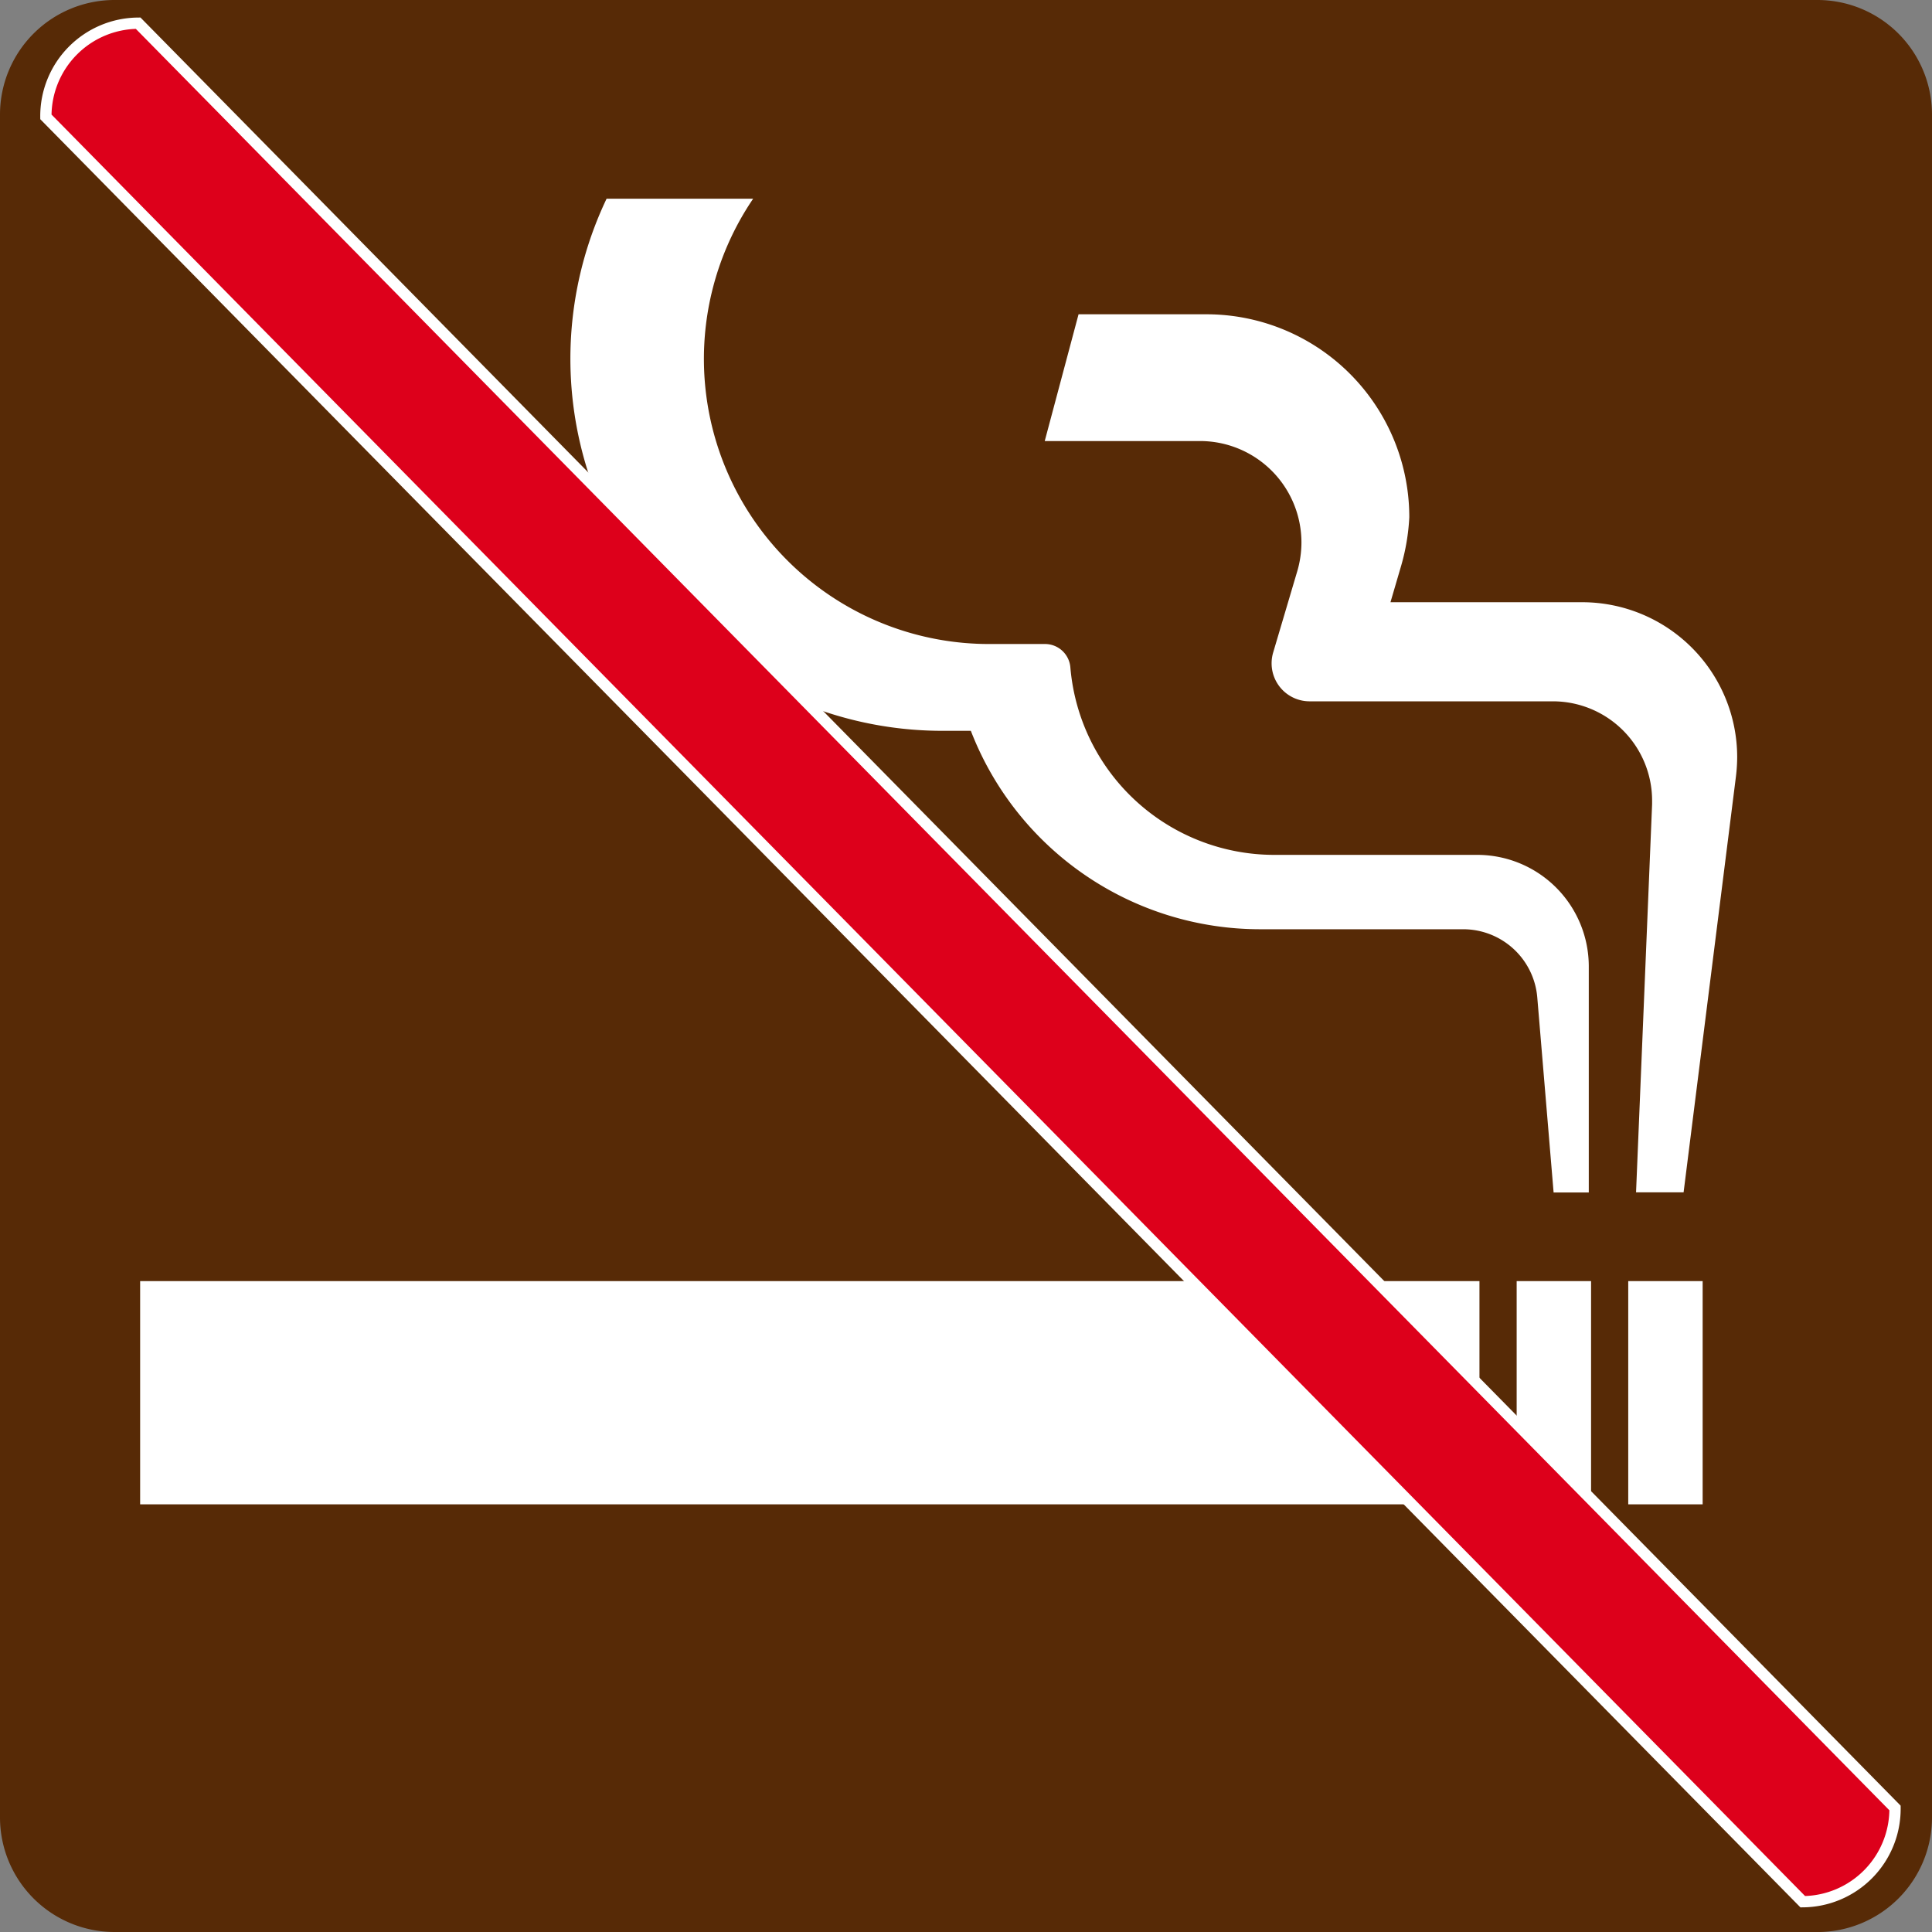
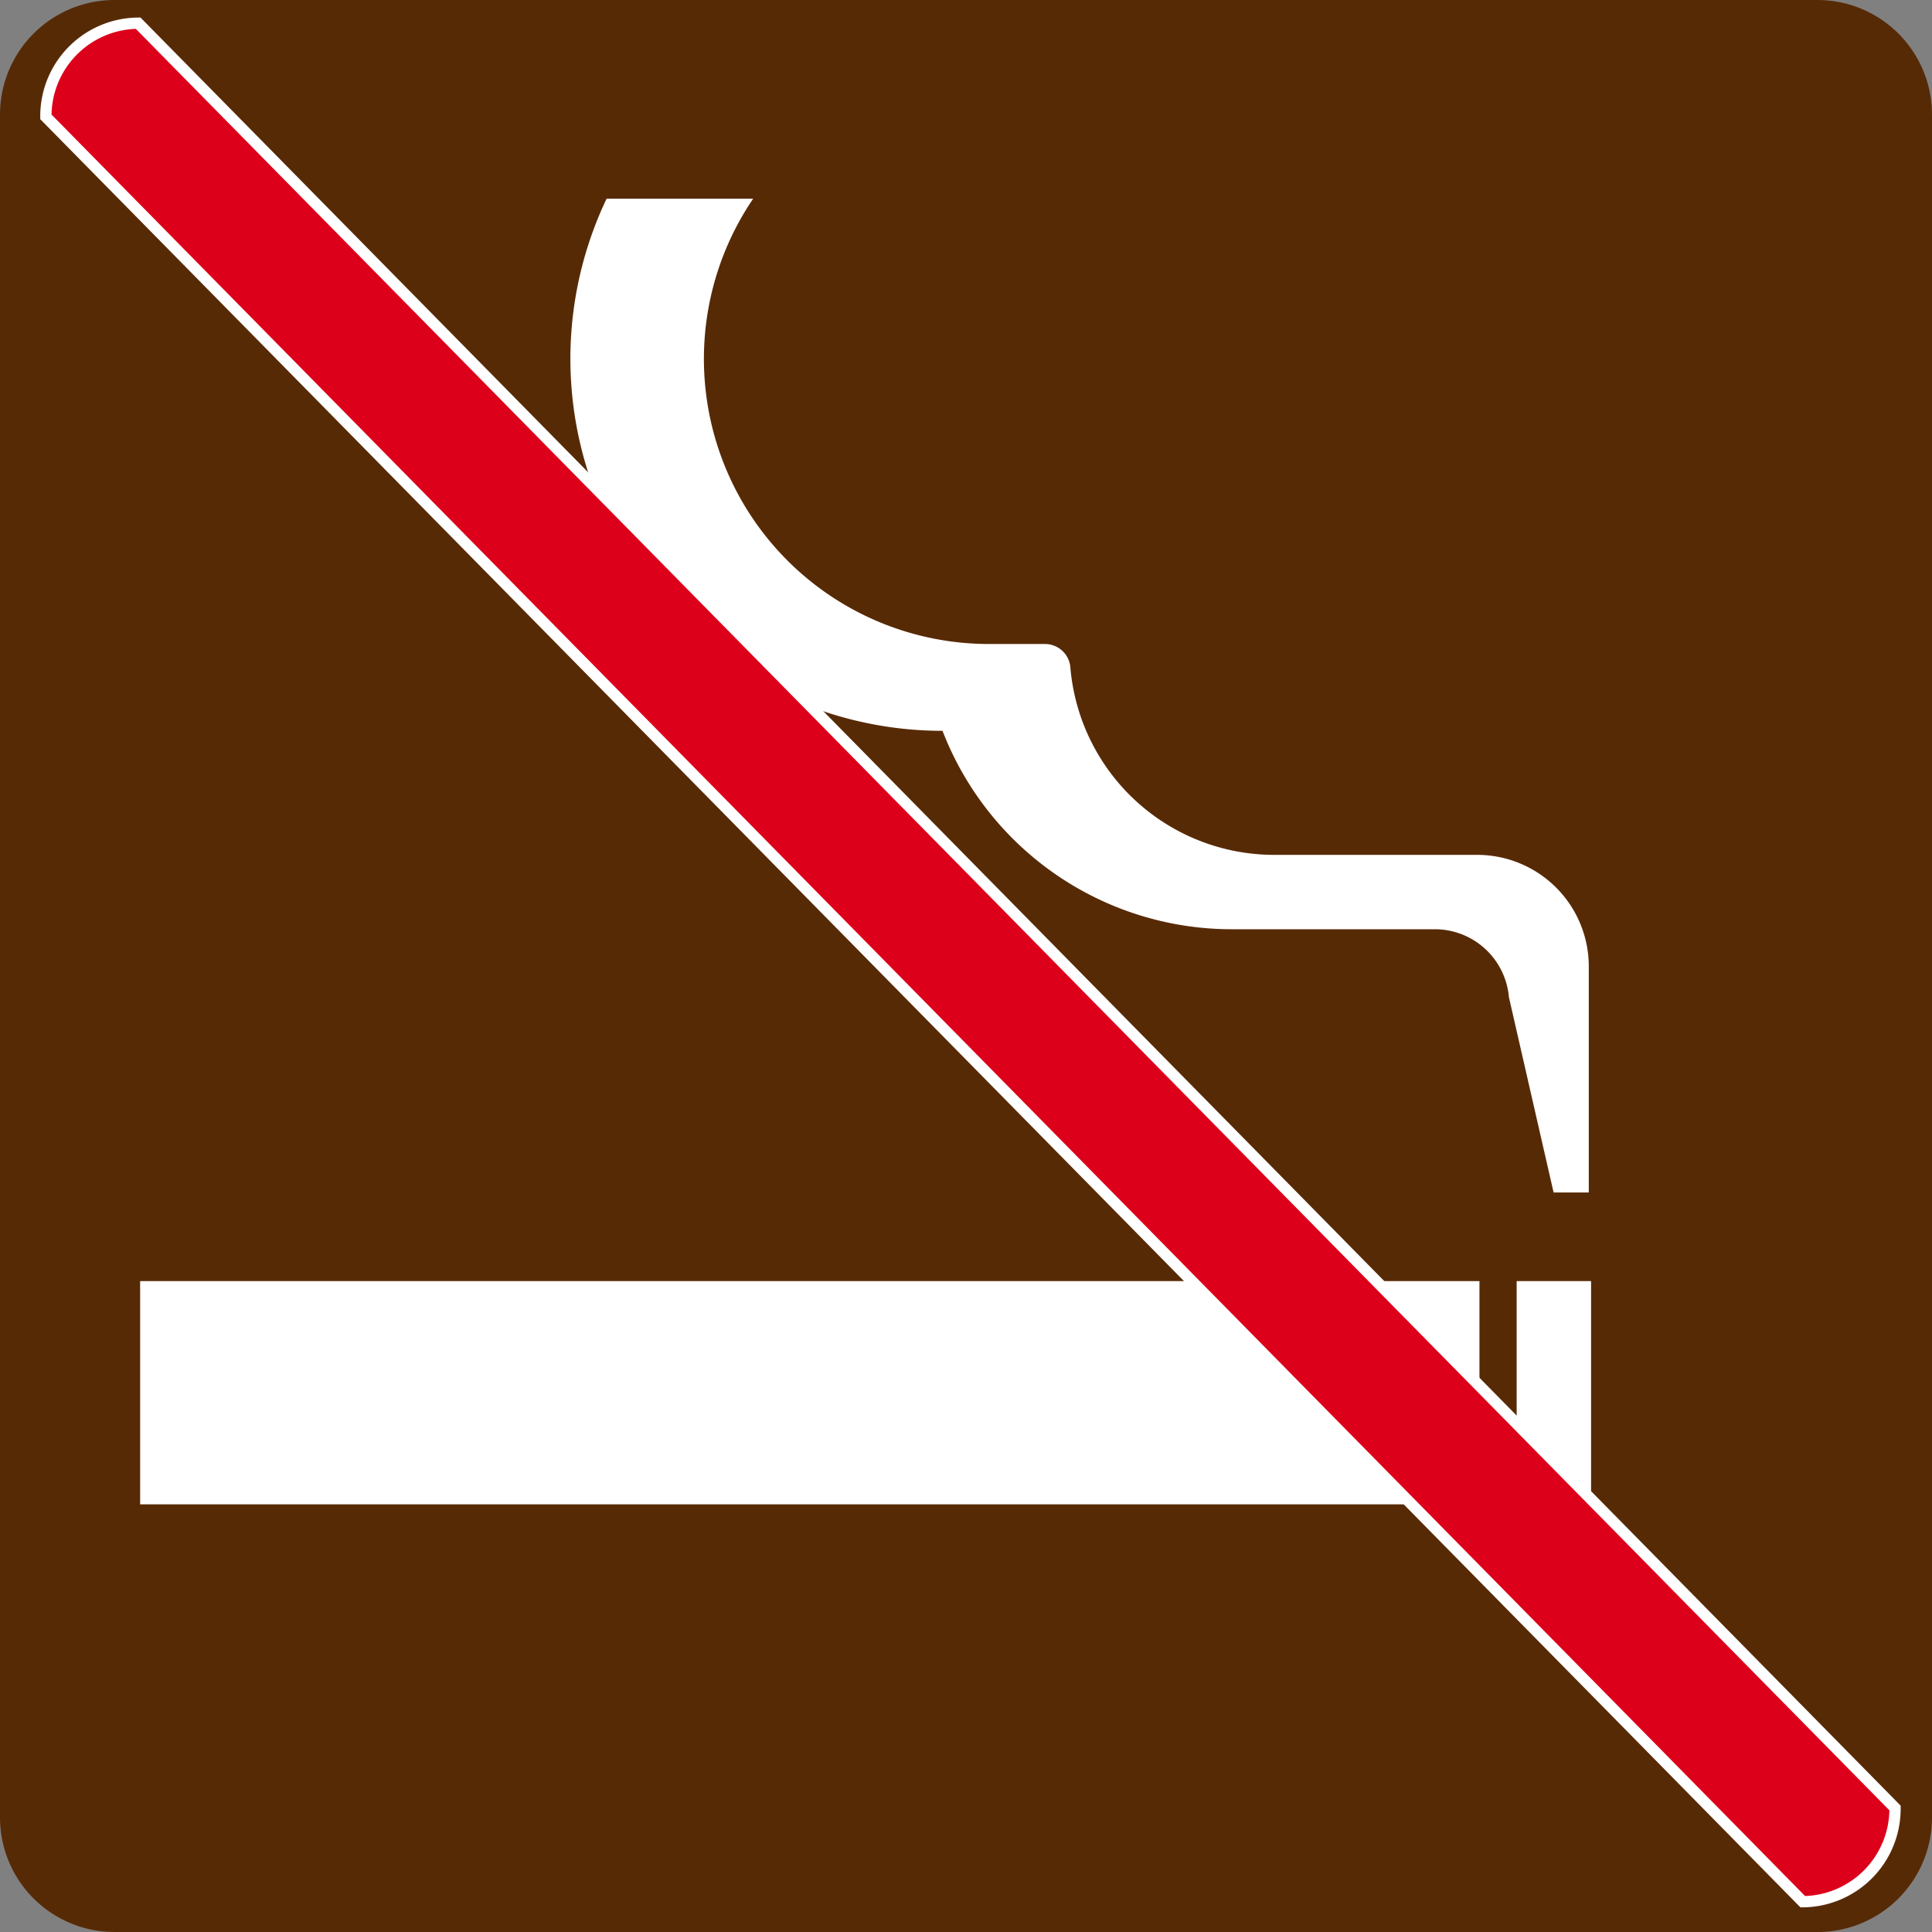
<svg xmlns="http://www.w3.org/2000/svg" width="51.41" height="51.411" viewBox="0 0 51.41 51.411">
  <rect x="0" y="0" width="51.41" height="51.411" fill="#808080" stroke="none" />
  <g id="グループ_979" data-name="グループ 979" transform="translate(7627.129 10635.187)">
    <path id="パス_31202" data-name="パス 31202" d="M48.37,129.4H3.041A3.049,3.049,0,0,1,0,126.361V81.031A3.05,3.05,0,0,1,3.041,77.99H48.37a3.05,3.05,0,0,1,3.04,3.041v45.33a3.049,3.049,0,0,1-3.04,3.04" transform="translate(-7627.129 -10713.177)" fill="#572a06" />
    <rect id="長方形_771" data-name="長方形 771" width="35.639" height="5.94" transform="translate(-7623.4 -10601.097)" fill="#fff" />
    <rect id="長方形_772" data-name="長方形 772" width="1.98" height="5.94" transform="translate(-7586.771 -10601.097)" fill="#fff" />
-     <rect id="長方形_773" data-name="長方形 773" width="1.98" height="5.94" transform="translate(-7583.802 -10601.097)" fill="#fff" />
-     <path id="パス_31203" data-name="パス 31203" d="M42.1,94.015H37l.286-.976a5.638,5.638,0,0,0,.215-1.286,5.4,5.4,0,0,0-5.4-5.4H28.7l-.9,3.373h4.131a2.7,2.7,0,0,1,2.7,2.7,2.73,2.73,0,0,1-.112.767l-.64,2.159a1.025,1.025,0,0,0-.042.289,1.011,1.011,0,0,0,1.013,1.011h6.471a2.642,2.642,0,0,1,2.641,2.641c0,.035,0,.07,0,.1l-.427,10.324H44.8l1.393-11.066a4.415,4.415,0,0,0,.033-.517A4.125,4.125,0,0,0,42.1,94.015" transform="translate(-7627.129 -10713.177)" fill="#fff" />
-     <path id="パス_31204" data-name="パス 31204" d="M41.341,109.722h.936v-6.016a2.969,2.969,0,0,0-2.97-2.968h-5.4a5.447,5.447,0,0,1-5.425-4.99.677.677,0,0,0-.673-.621H26.321a7.587,7.587,0,0,1-6.28-11.849h-3.9a9.9,9.9,0,0,0,8.939,14.159h.754a8.252,8.252,0,0,0,7.7,5.28h5.4a1.979,1.979,0,0,1,1.972,1.808Z" transform="translate(-7627.129 -10713.177)" fill="#fff" />
+     <path id="パス_31204" data-name="パス 31204" d="M41.341,109.722h.936v-6.016a2.969,2.969,0,0,0-2.97-2.968h-5.4a5.447,5.447,0,0,1-5.425-4.99.677.677,0,0,0-.673-.621H26.321a7.587,7.587,0,0,1-6.28-11.849h-3.9a9.9,9.9,0,0,0,8.939,14.159a8.252,8.252,0,0,0,7.7,5.28h5.4a1.979,1.979,0,0,1,1.972,1.808Z" transform="translate(-7627.129 -10713.177)" fill="#fff" />
    <path id="パス_31205" data-name="パス 31205" d="M50.426,126.1a2.473,2.473,0,0,1-2.455,2.494L1.221,81.1a2.473,2.473,0,0,1,2.455-2.493Z" transform="translate(-7627.129 -10713.177)" fill="#dd001b" />
    <path id="パス_31206" data-name="パス 31206" d="M50.426,126.1a2.473,2.473,0,0,1-2.455,2.494L1.221,81.1a2.473,2.473,0,0,1,2.455-2.493Z" transform="translate(-7627.129 -10713.177)" fill="none" stroke="#fff" stroke-miterlimit="10" stroke-width="0.3" />
  </g>
</svg>